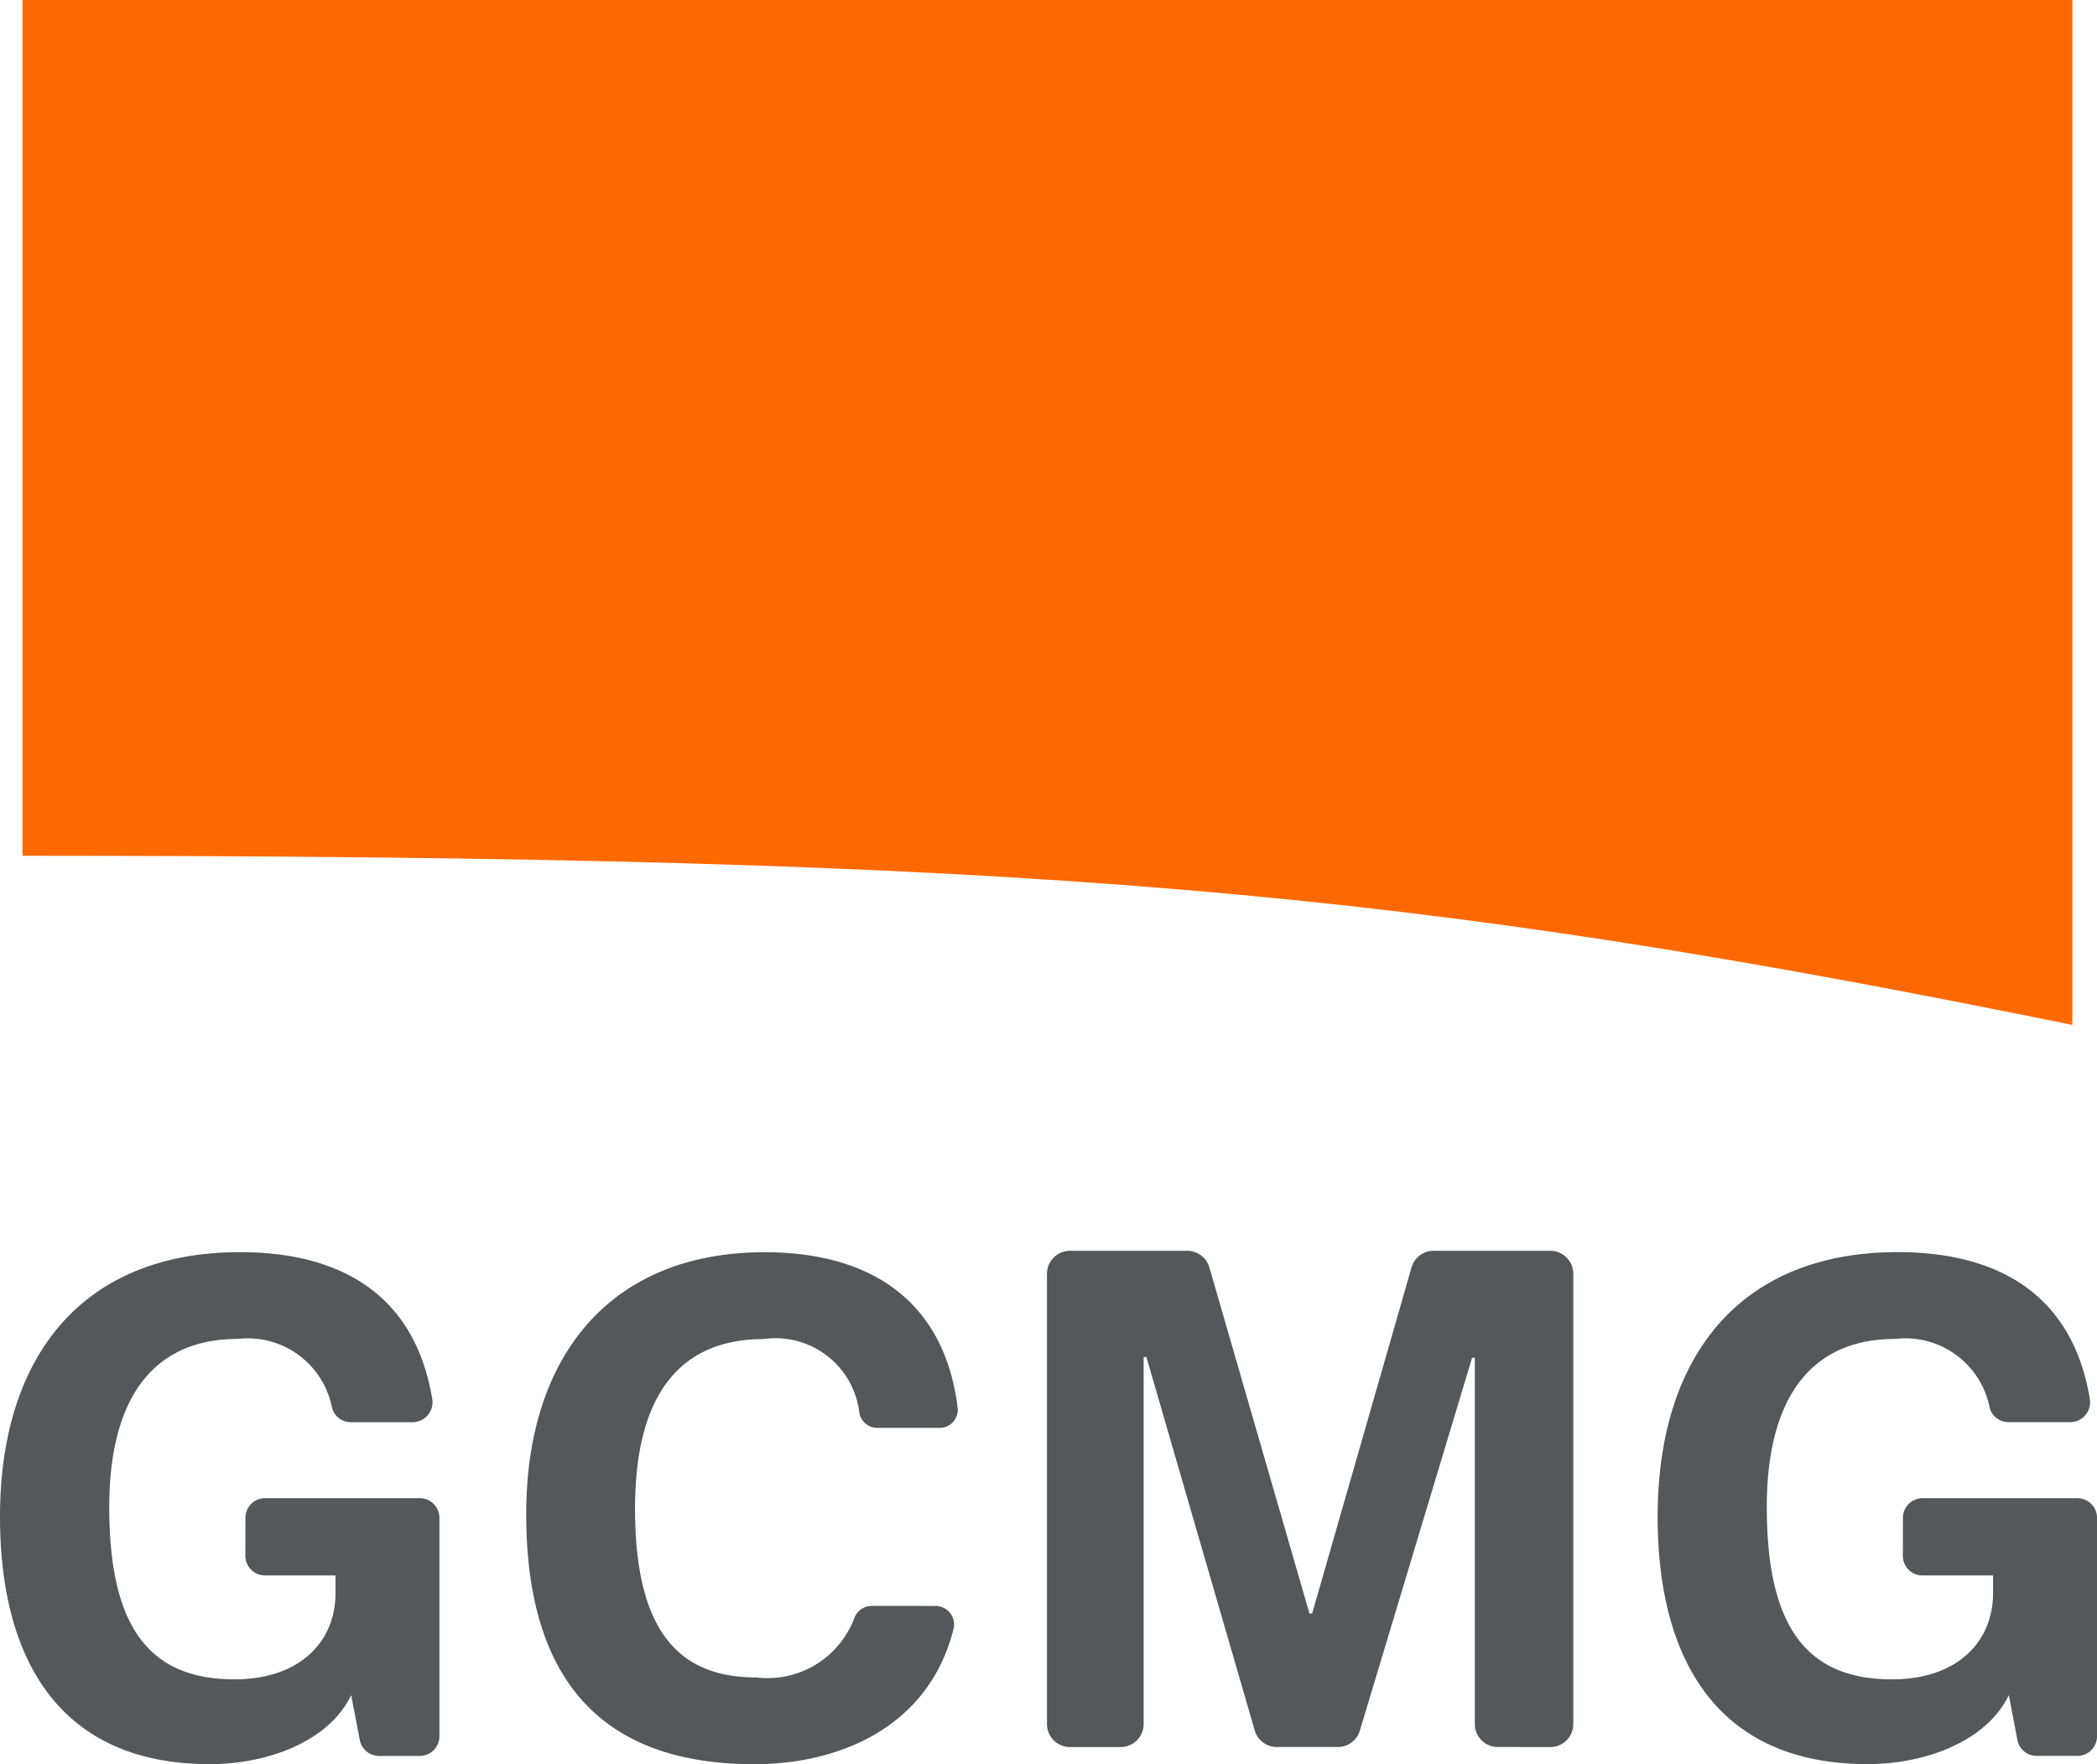
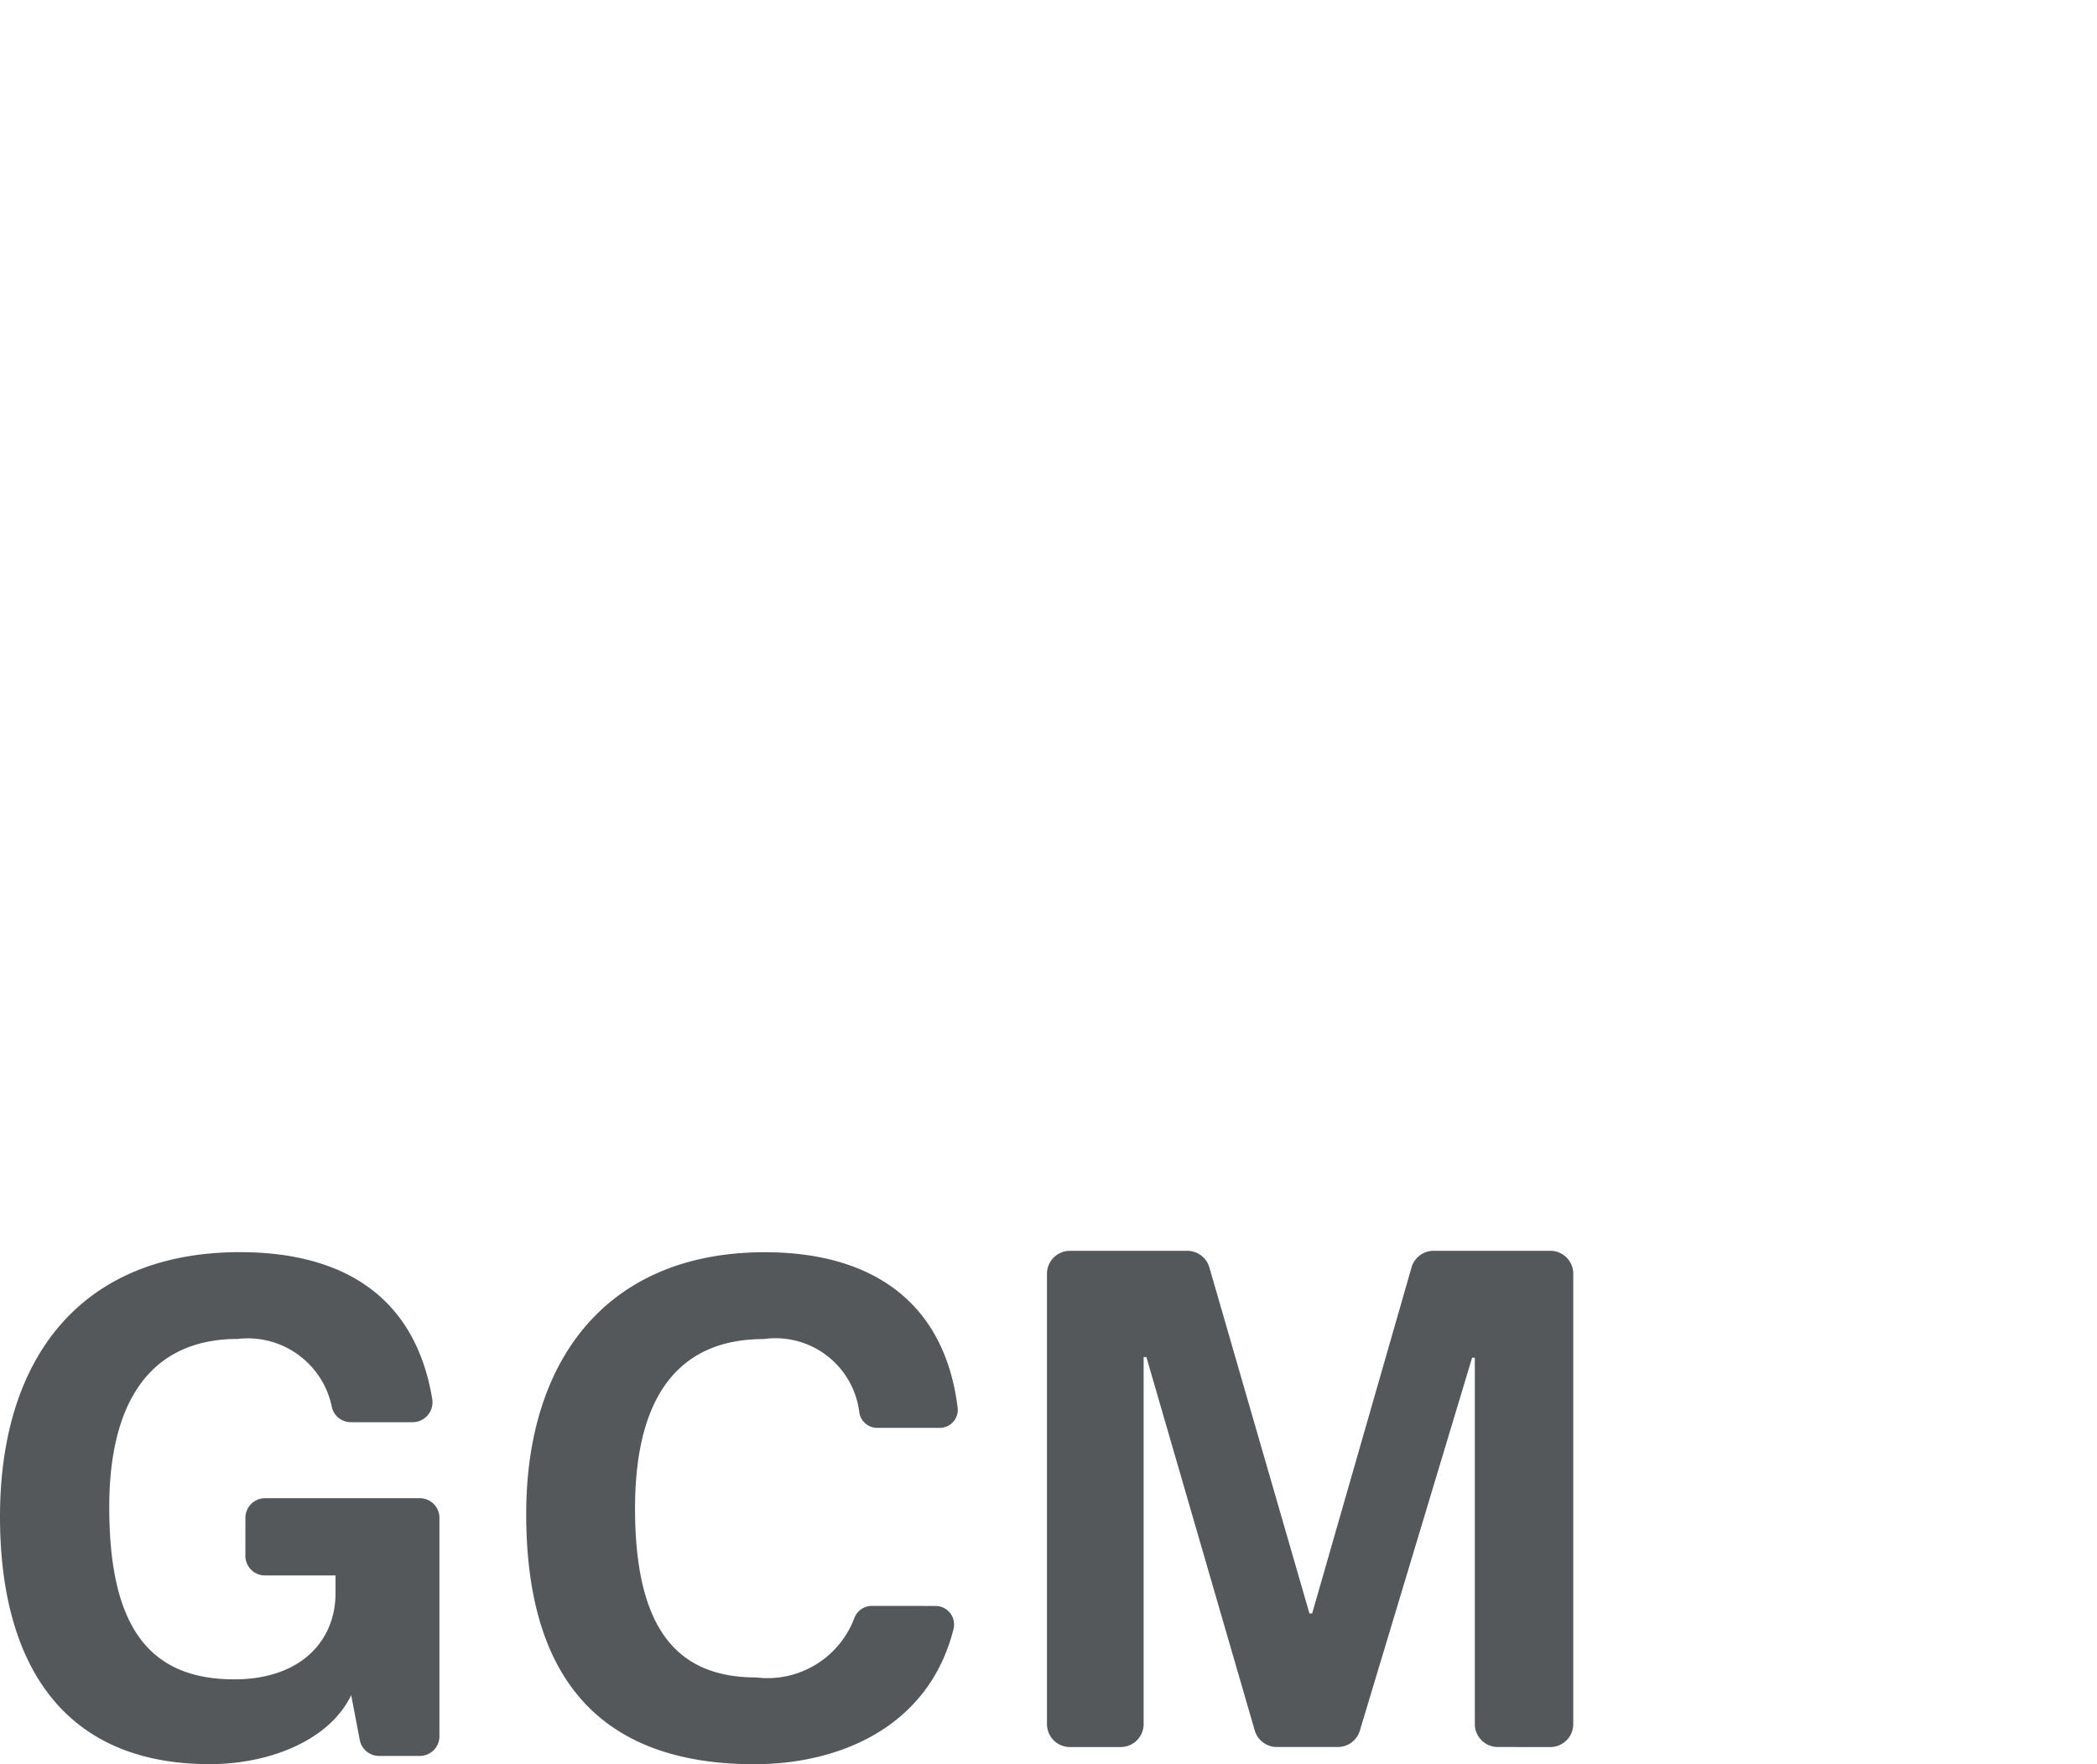
<svg xmlns="http://www.w3.org/2000/svg" id="Group_389" data-name="Group 389" width="60" height="50.476" viewBox="0 0 60 50.476">
  <defs>
    <clipPath id="clip-path">
      <rect id="Rectangle_504" data-name="Rectangle 504" width="60" height="50.476" fill="none" />
    </clipPath>
  </defs>
  <g id="Group_338" data-name="Group 338" clip-path="url(#clip-path)">
    <path id="Path_1270" data-name="Path 1270" d="M121.024,143.357a.657.657,0,0,1-.658-.658V132.219h-.078l-3.212,10.67a.658.658,0,0,1-.63.468H114.7a.657.657,0,0,1-.631-.474l-3.1-10.683h-.079v10.5a.657.657,0,0,1-.658.658h-1.45a.658.658,0,0,1-.658-.658V129.818a.658.658,0,0,1,.658-.658h3.358a.657.657,0,0,1,.631.475l2.863,9.9h.078l2.843-9.9a.657.657,0,0,1,.632-.476h3.338a.658.658,0,0,1,.658.658V142.7a.658.658,0,0,1-.658.658Z" transform="translate(-78.168 -93.371)" fill="#54585a" />
    <path id="Path_1271" data-name="Path 1271" d="M64.229,139.419a.536.536,0,0,0-.492.347,2.655,2.655,0,0,1-2.813,1.7c-2.229,0-3.462-1.35-3.462-4.831,0-3.364,1.369-4.85,3.677-4.85a2.415,2.415,0,0,1,2.742,2.115.521.521,0,0,0,.5.426h1.792a.517.517,0,0,0,.521-.567c-.382-3.112-2.545-4.459-5.52-4.459-4.44,0-6.826,2.993-6.826,7.491,0,4.381,1.838,7.158,6.532,7.158,2.359,0,4.97-1.011,5.693-3.861a.531.531,0,0,0-.507-.667Z" transform="translate(-39.292 -93.471)" fill="#54585a" />
    <path id="Path_1272" data-name="Path 1272" d="M7.021,137.988a.561.561,0,0,0,.561.561H9.6v.508c0,1.369-1,2.465-2.895,2.465-2.484,0-3.579-1.565-3.579-4.929,0-3.031,1.193-4.811,3.677-4.811A2.456,2.456,0,0,1,9.5,133.752a.555.555,0,0,0,.539.412h1.773a.57.57,0,0,0,.554-.67c-.5-3-2.641-4.195-5.5-4.195C2.347,129.3,0,132.292,0,136.868c0,4.127,1.74,7.08,6,7.08,1.741,0,3.443-.7,4.048-1.975l.246,1.284a.562.562,0,0,0,.552.456h1.165a.561.561,0,0,0,.562-.561V136.9a.561.561,0,0,0-.562-.561H7.583a.561.561,0,0,0-.561.561Z" transform="translate(0 -93.472)" fill="#54585a" />
-     <path id="Path_1273" data-name="Path 1273" d="M178.172,137.988a.562.562,0,0,0,.561.561h2.02v.508c0,1.369-1,2.465-2.895,2.465-2.484,0-3.579-1.565-3.579-4.929,0-3.031,1.193-4.811,3.677-4.811a2.457,2.457,0,0,1,2.7,1.969.555.555,0,0,0,.538.412h1.773a.569.569,0,0,0,.554-.67c-.5-3-2.641-4.195-5.5-4.195-4.518,0-6.865,2.993-6.865,7.569,0,4.127,1.741,7.08,6,7.08,1.741,0,3.442-.7,4.048-1.975l.245,1.284a.562.562,0,0,0,.552.456h1.165a.562.562,0,0,0,.562-.561V136.9a.562.562,0,0,0-.562-.561h-4.431a.562.562,0,0,0-.561.561Z" transform="translate(-123.727 -93.472)" fill="#54585a" />
-     <path id="Path_1274" data-name="Path 1274" d="M60.98,0V29.325c-18.95-3.858-29.329-4.84-58.649-4.84V0Z" transform="translate(-1.685)" fill="#ff6900" />
  </g>
</svg>